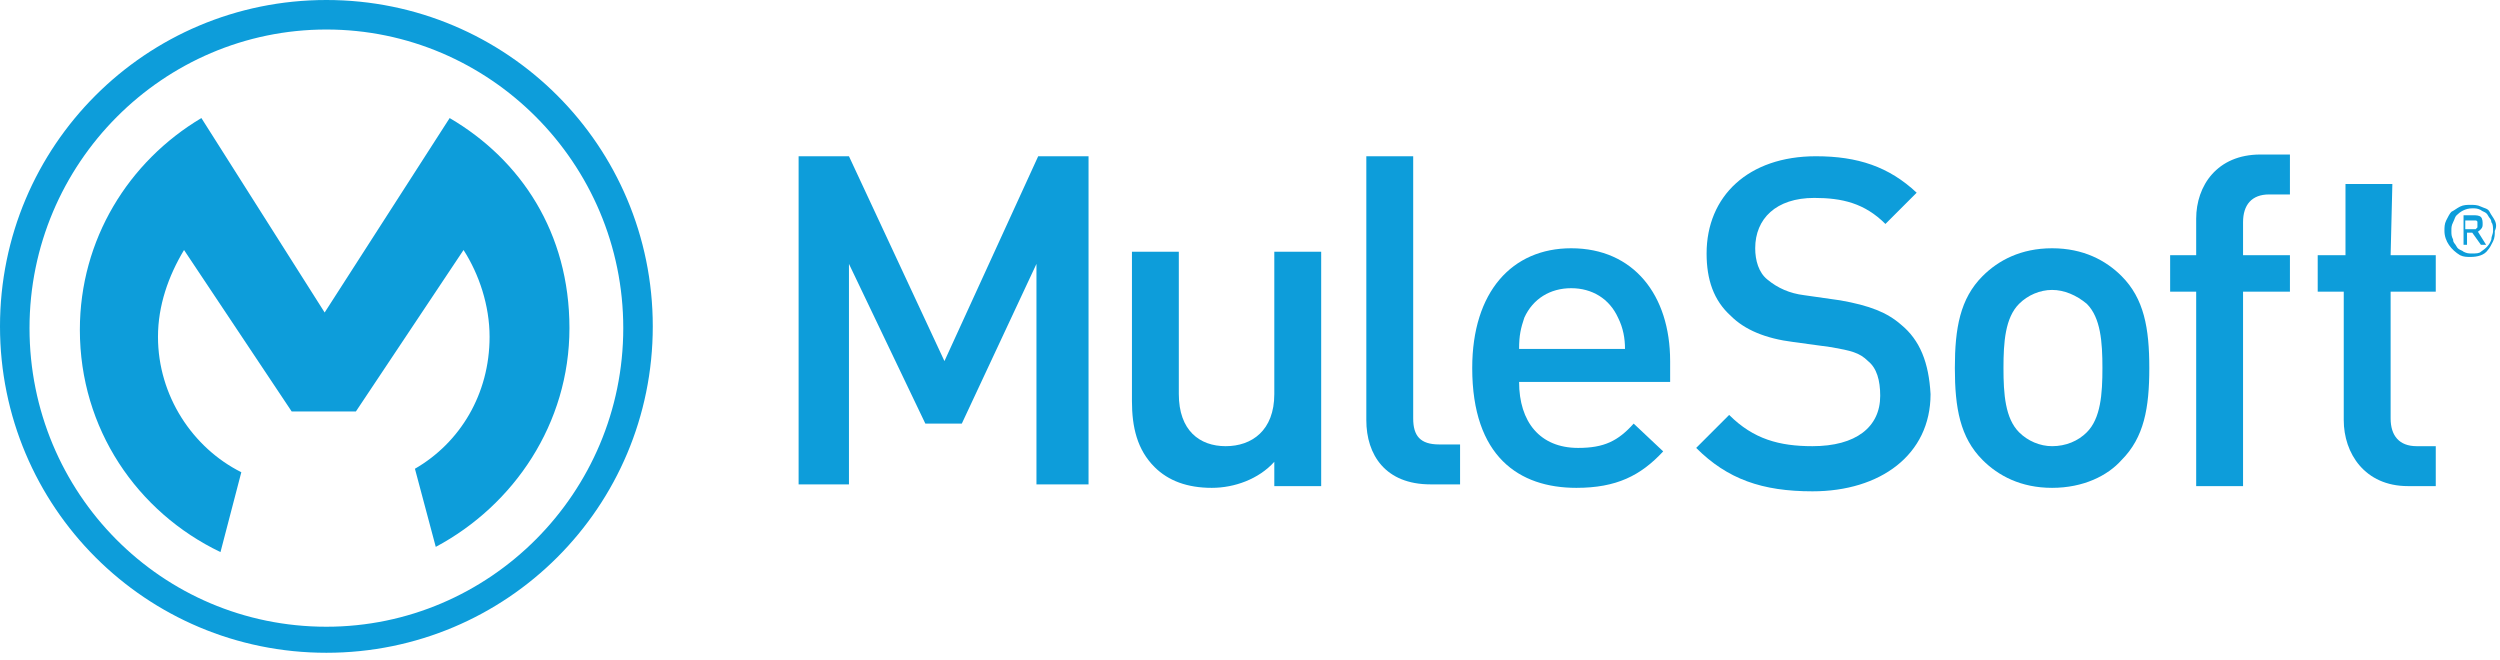
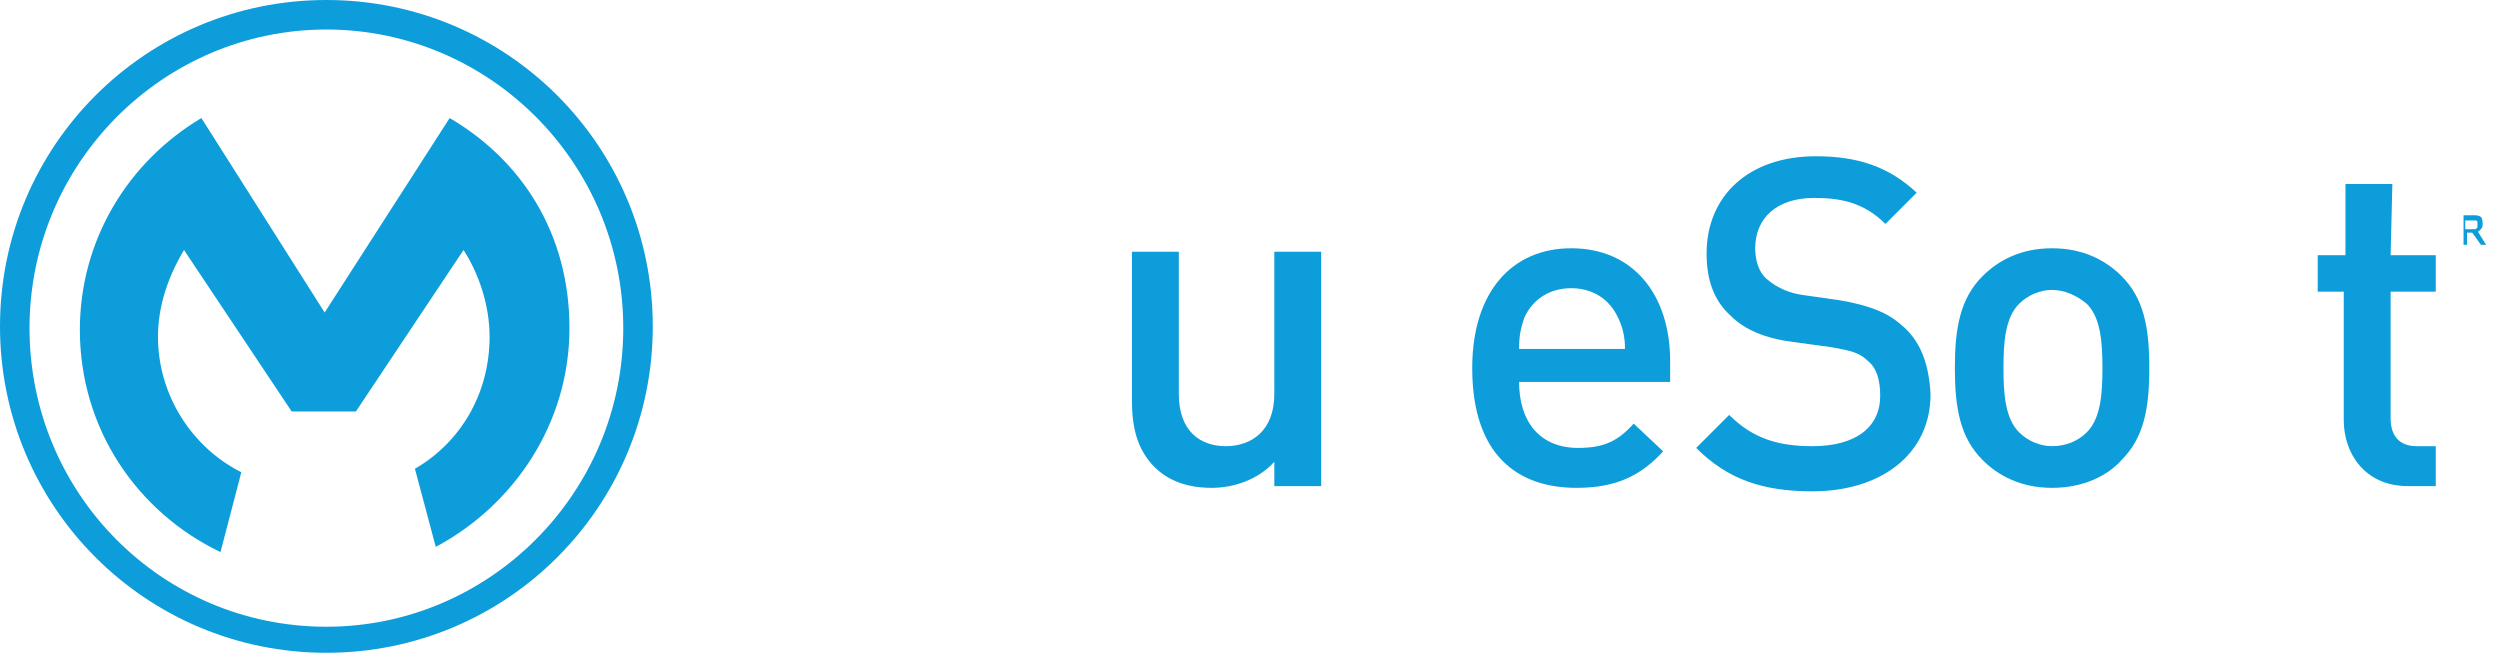
<svg xmlns="http://www.w3.org/2000/svg" width="144" height="38" viewBox="0 0 144 38" fill="none">
-   <path d="M54.4 20.8L48.9 9H46V27.9H48.9V15.2L53.3 24.4H55.4L59.7 15.2V27.9H62.7V9H59.8L54.4 20.8Z" fill="#0D9DDA" />
  <path d="M73.4 22.7C73.4 24.8 72.1 25.7 70.6 25.7C69.1 25.7 67.9 24.8 67.9 22.7V14.5H65.2V23.1C65.2 24.6 65.5 25.9 66.5 26.9C67.3 27.7 68.4 28.1 69.8 28.1C71.1 28.1 72.5 27.6 73.4 26.6V28H76.1V14.5H73.4V22.7Z" fill="#0D9DDA" />
-   <path d="M81.4 24.1V9H78.7V24.2C78.7 26.2 79.8 27.9 82.4 27.9H84.1V25.6H82.9C81.8 25.6 81.4 25.1 81.4 24.1Z" fill="#0D9DDA" />
  <path d="M90.5 14.3C87.1 14.3 84.8 16.8 84.8 21.2C84.8 26.3 87.5 28.1 90.8 28.1C93.1 28.1 94.5 27.4 95.8 26L94.1 24.4C93.2 25.4 92.4 25.8 90.9 25.8C88.7 25.8 87.5 24.3 87.5 22H96.2V20.8C96.2 17 94.1 14.3 90.5 14.3ZM87.5 20.1C87.5 19.3 87.6 18.9 87.8 18.3C88.3 17.2 89.3 16.6 90.5 16.6C91.7 16.6 92.7 17.2 93.2 18.3C93.5 18.9 93.6 19.5 93.6 20.1H87.5Z" fill="#0D9DDA" />
  <path d="M109.5 18.7C108.7 18 107.7 17.6 106 17.3L103.9 17C103.1 16.9 102.4 16.6 101.8 16.1C101.3 15.7 101.1 15 101.1 14.3C101.1 12.6 102.3 11.4 104.5 11.4C106.1 11.4 107.4 11.7 108.6 12.9L110.4 11.1C108.8 9.6 107 9 104.6 9C100.7 9 98.3 11.3 98.3 14.6C98.3 16.1 98.7 17.3 99.7 18.2C100.5 19 101.7 19.5 103.3 19.7L105.5 20C106.6 20.2 107.1 20.3 107.6 20.8C108.1 21.2 108.3 21.9 108.3 22.8C108.3 24.6 106.9 25.7 104.4 25.7C102.5 25.7 101 25.3 99.6 23.9L97.7 25.8C99.5 27.6 101.5 28.3 104.4 28.3C108.3 28.3 111.2 26.2 111.2 22.7C111.1 20.9 110.6 19.6 109.5 18.7Z" fill="#0D9DDA" />
  <path d="M118.2 14.3C116.4 14.3 115.1 15 114.2 15.9C112.9 17.2 112.6 18.9 112.6 21.2C112.6 23.5 112.9 25.2 114.2 26.5C115.1 27.4 116.4 28.1 118.2 28.1C120 28.1 121.4 27.4 122.2 26.5C123.5 25.2 123.8 23.5 123.8 21.2C123.8 18.9 123.5 17.2 122.2 15.9C121.3 15 120 14.3 118.2 14.3ZM120.2 24.9C119.7 25.4 119 25.7 118.2 25.7C117.5 25.7 116.8 25.4 116.3 24.9C115.5 24.1 115.4 22.7 115.4 21.2C115.4 19.7 115.5 18.3 116.3 17.5C116.8 17 117.5 16.7 118.2 16.7C118.9 16.7 119.6 17 120.2 17.5C121 18.3 121.1 19.7 121.1 21.2C121.1 22.7 121 24.1 120.2 24.9Z" fill="#0D9DDA" />
-   <path d="M126.5 12.6V14.7H125V16.8H126.5V28H129.2V16.8H131.9V14.7H129.2V12.8C129.2 11.8 129.7 11.2 130.7 11.2H131.9V8.9H130.2C127.7 8.9 126.5 10.7 126.5 12.6Z" fill="#0D9DDA" />
  <path d="M137.8 10.6H135.1V14.7H133.5V16.8H135V24.2C135 26.1 136.2 28 138.7 28H140.3V25.7H139.2C138.2 25.7 137.7 25.1 137.7 24.1V16.8H140.3V14.7H137.7L137.8 10.6Z" fill="#0D9DDA" />
-   <path d="M143.7 12.7C143.6 12.5 143.5 12.4 143.4 12.2C143.3 12 143.1 12 142.9 11.9C142.7 11.8 142.5 11.8 142.3 11.8C142.1 11.8 141.9 11.8 141.7 11.9C141.5 12 141.4 12.1 141.2 12.2C141.1 12.3 141 12.5 140.9 12.7C140.8 12.9 140.8 13.1 140.8 13.3C140.8 13.9 141.2 14.4 141.7 14.7C141.9 14.8 142.1 14.8 142.3 14.8C142.7 14.8 143.1 14.7 143.3 14.4C143.4 14.3 143.5 14.1 143.6 13.9C143.7 13.7 143.7 13.5 143.7 13.3C143.8 13.1 143.8 12.9 143.7 12.7ZM143.5 13.8C143.4 14.1 143.2 14.3 142.9 14.5C142.8 14.6 142.6 14.6 142.4 14.6C142.2 14.6 142.1 14.6 141.9 14.5C141.8 14.4 141.6 14.4 141.5 14.2C141.4 14 141.3 14 141.3 13.8C141.2 13.6 141.2 13.5 141.2 13.3C141.2 13.1 141.2 13 141.3 12.8C141.4 12.6 141.4 12.5 141.5 12.4C141.7 12.2 142 12 142.4 12C142.6 12 142.7 12 142.9 12.1C143 12.2 143.2 12.2 143.3 12.4C143.4 12.6 143.5 12.6 143.5 12.8C143.6 12.9 143.6 13.1 143.6 13.3C143.6 13.5 143.5 13.6 143.5 13.8Z" fill="#0D9DDA" />
  <path d="M142.9 13.2C143 13.1 143 13 143 12.9C143 12.8 143 12.6 142.9 12.5C142.8 12.4 142.6 12.4 142.5 12.4H141.9V14.1H142.1V13.4H142.4L142.9 14.1H143.2L142.7 13.3C142.7 13.4 142.8 13.3 142.9 13.2ZM142.3 13.2H142V12.7H142.4H142.5H142.6C142.6 12.7 142.7 12.7 142.7 12.8V12.9C142.7 13 142.7 13 142.7 13.1L142.6 13.2C142.5 13.2 142.5 13.2 142.5 13.2C142.5 13.2 142.4 13.2 142.3 13.2Z" fill="#0D9DDA" />
  <path d="M18.8 36.1C9.3 36.1 1.7 28.4 1.7 18.9C1.7 9.4 9.4 1.7 18.8 1.7C28.2 1.7 35.9 9.4 35.9 18.9C35.9 28.4 28.2 36.1 18.8 36.1ZM18.8 0C8.4 0 0 8.4 0 18.8C0 29.2 8.4 37.6 18.8 37.6C29.2 37.6 37.6 29.2 37.6 18.8C37.6 8.4 29.2 0 18.8 0Z" fill="#0D9DDA" />
  <path d="M13.9 27.2C11.1 25.8 9.1 22.8 9.1 19.4C9.1 17.6 9.7 15.9 10.6 14.4L16.8 23.7H20.5L26.7 14.4C27.6 15.8 28.2 17.6 28.2 19.4C28.2 22.7 26.5 25.5 23.9 27L25.1 31.5C29.6 29.1 32.8 24.4 32.8 18.9C32.8 13.4 30 9.2 25.9 6.8L18.7 18L11.6 6.8C7.4 9.3 4.6 13.8 4.6 19C4.6 24.7 7.9 29.5 12.7 31.8L13.9 27.2Z" fill="#0D9DDA" />
</svg>